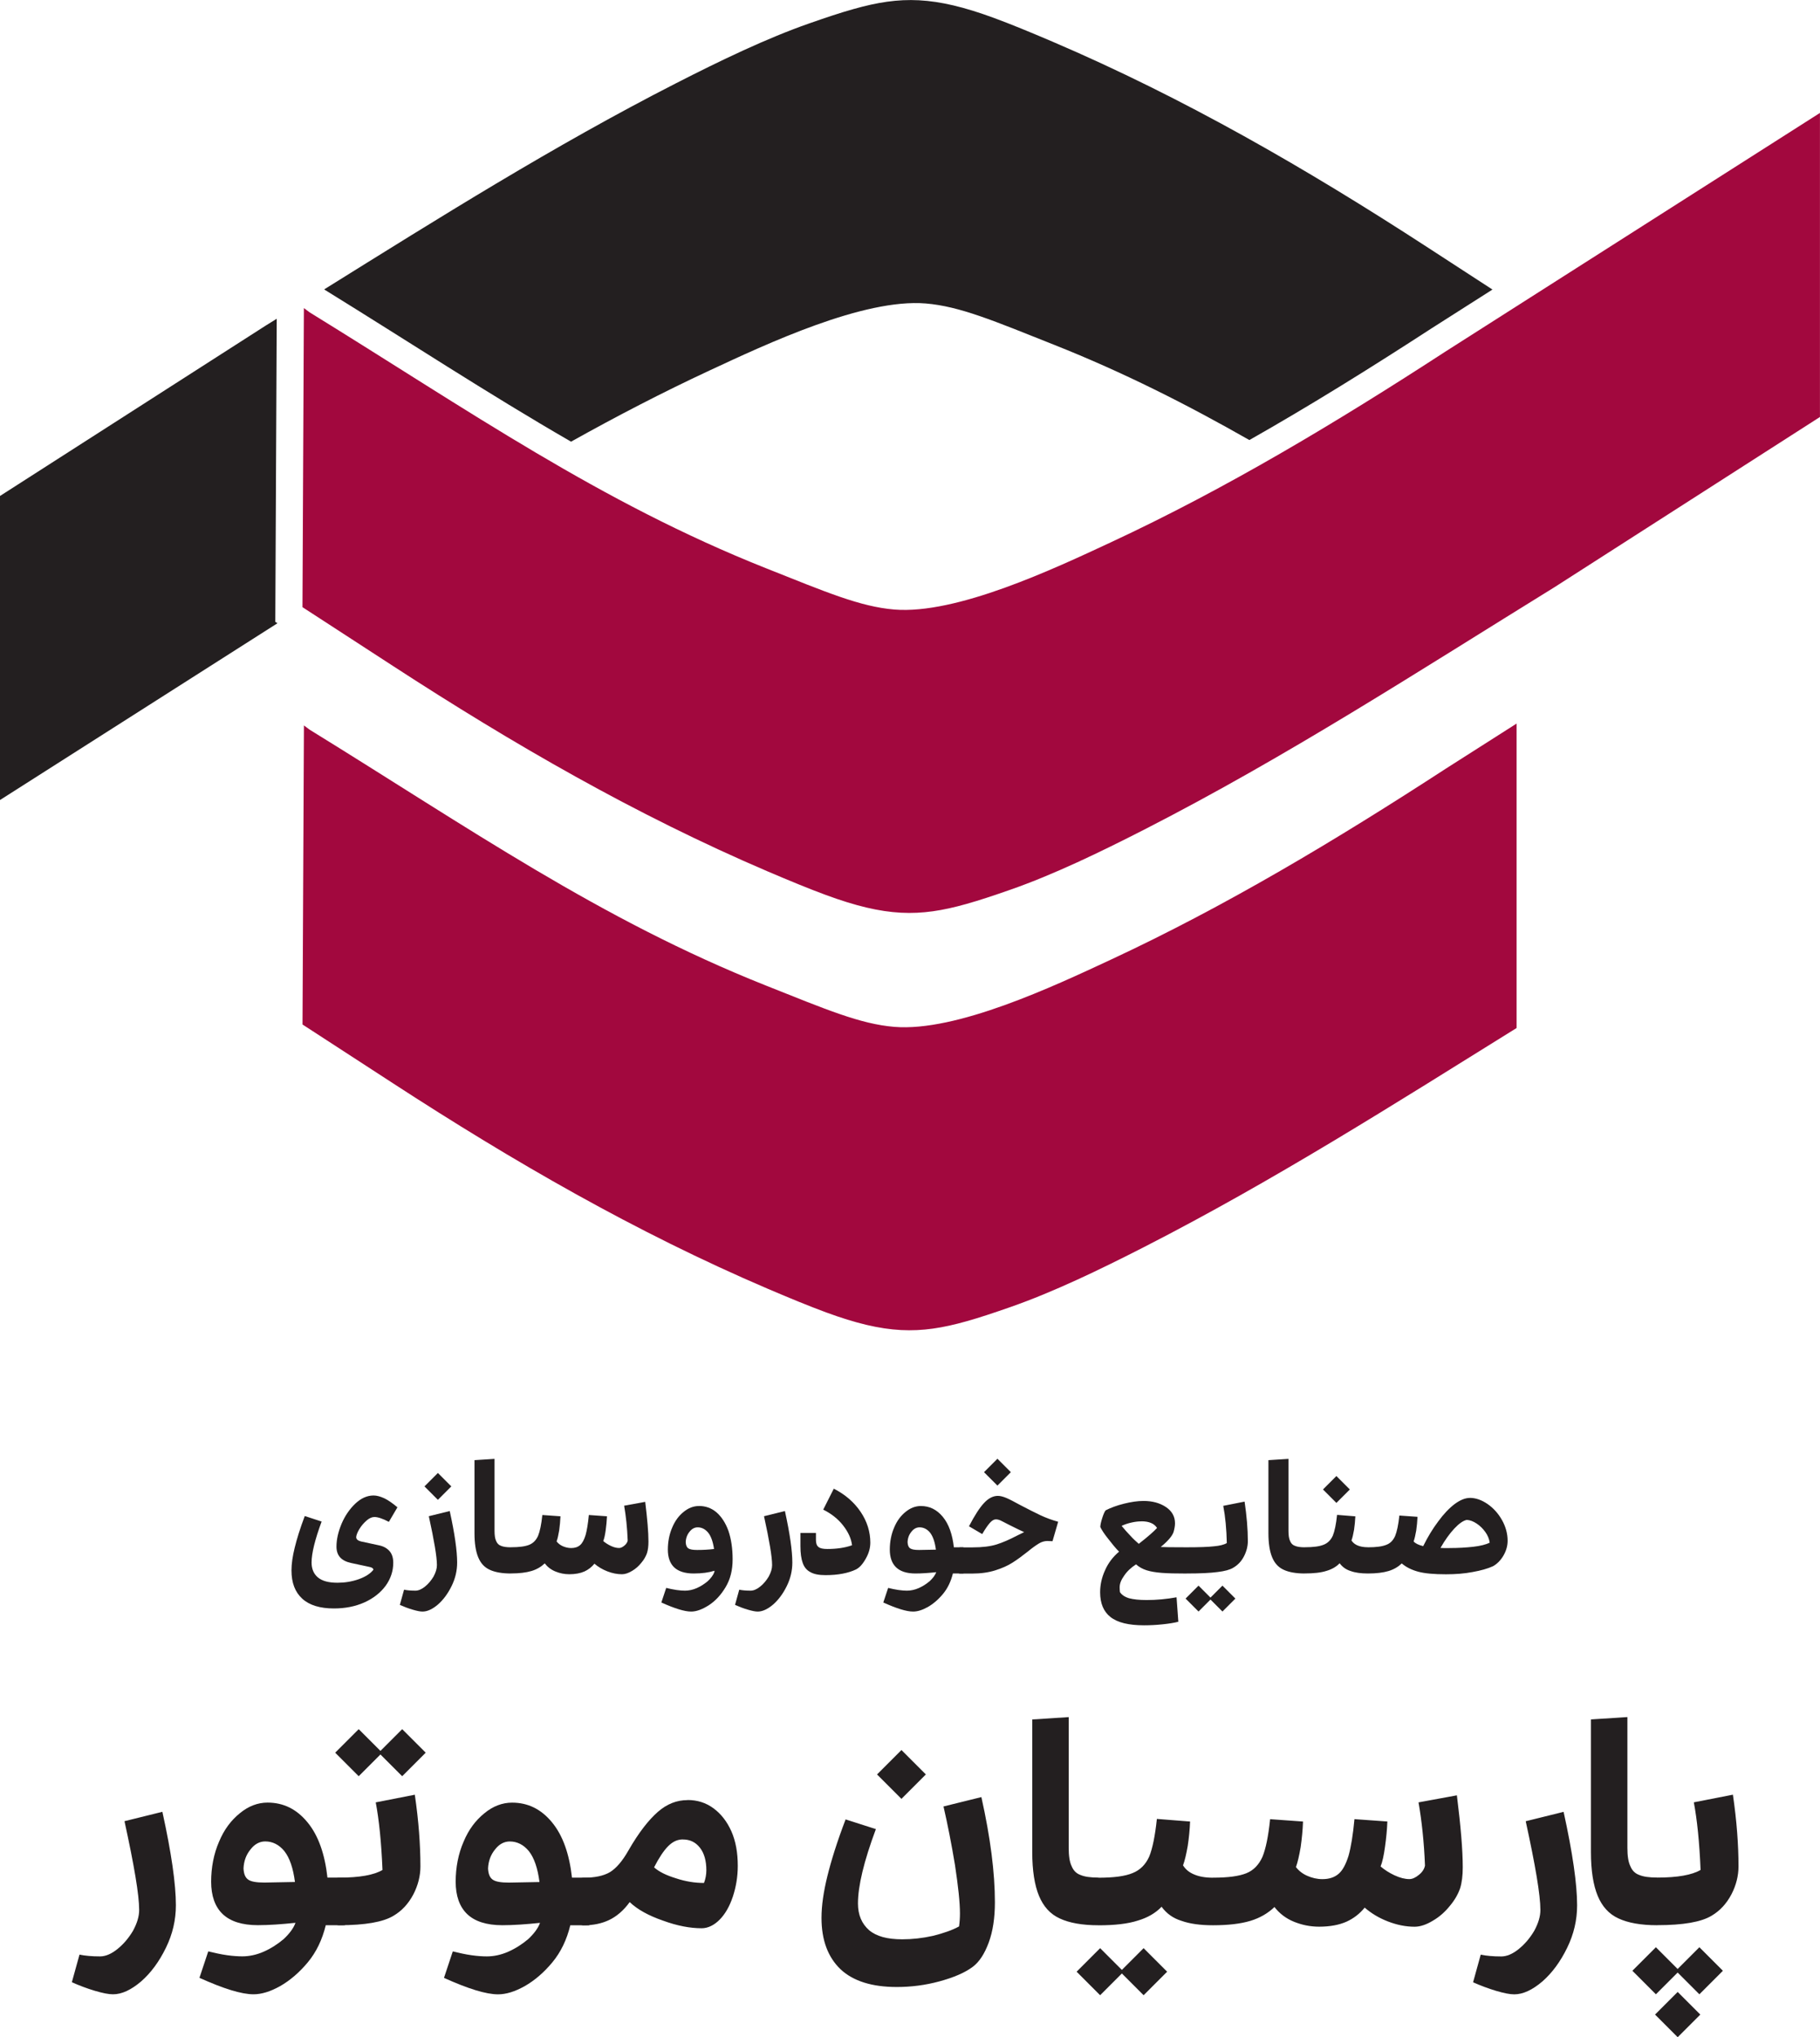
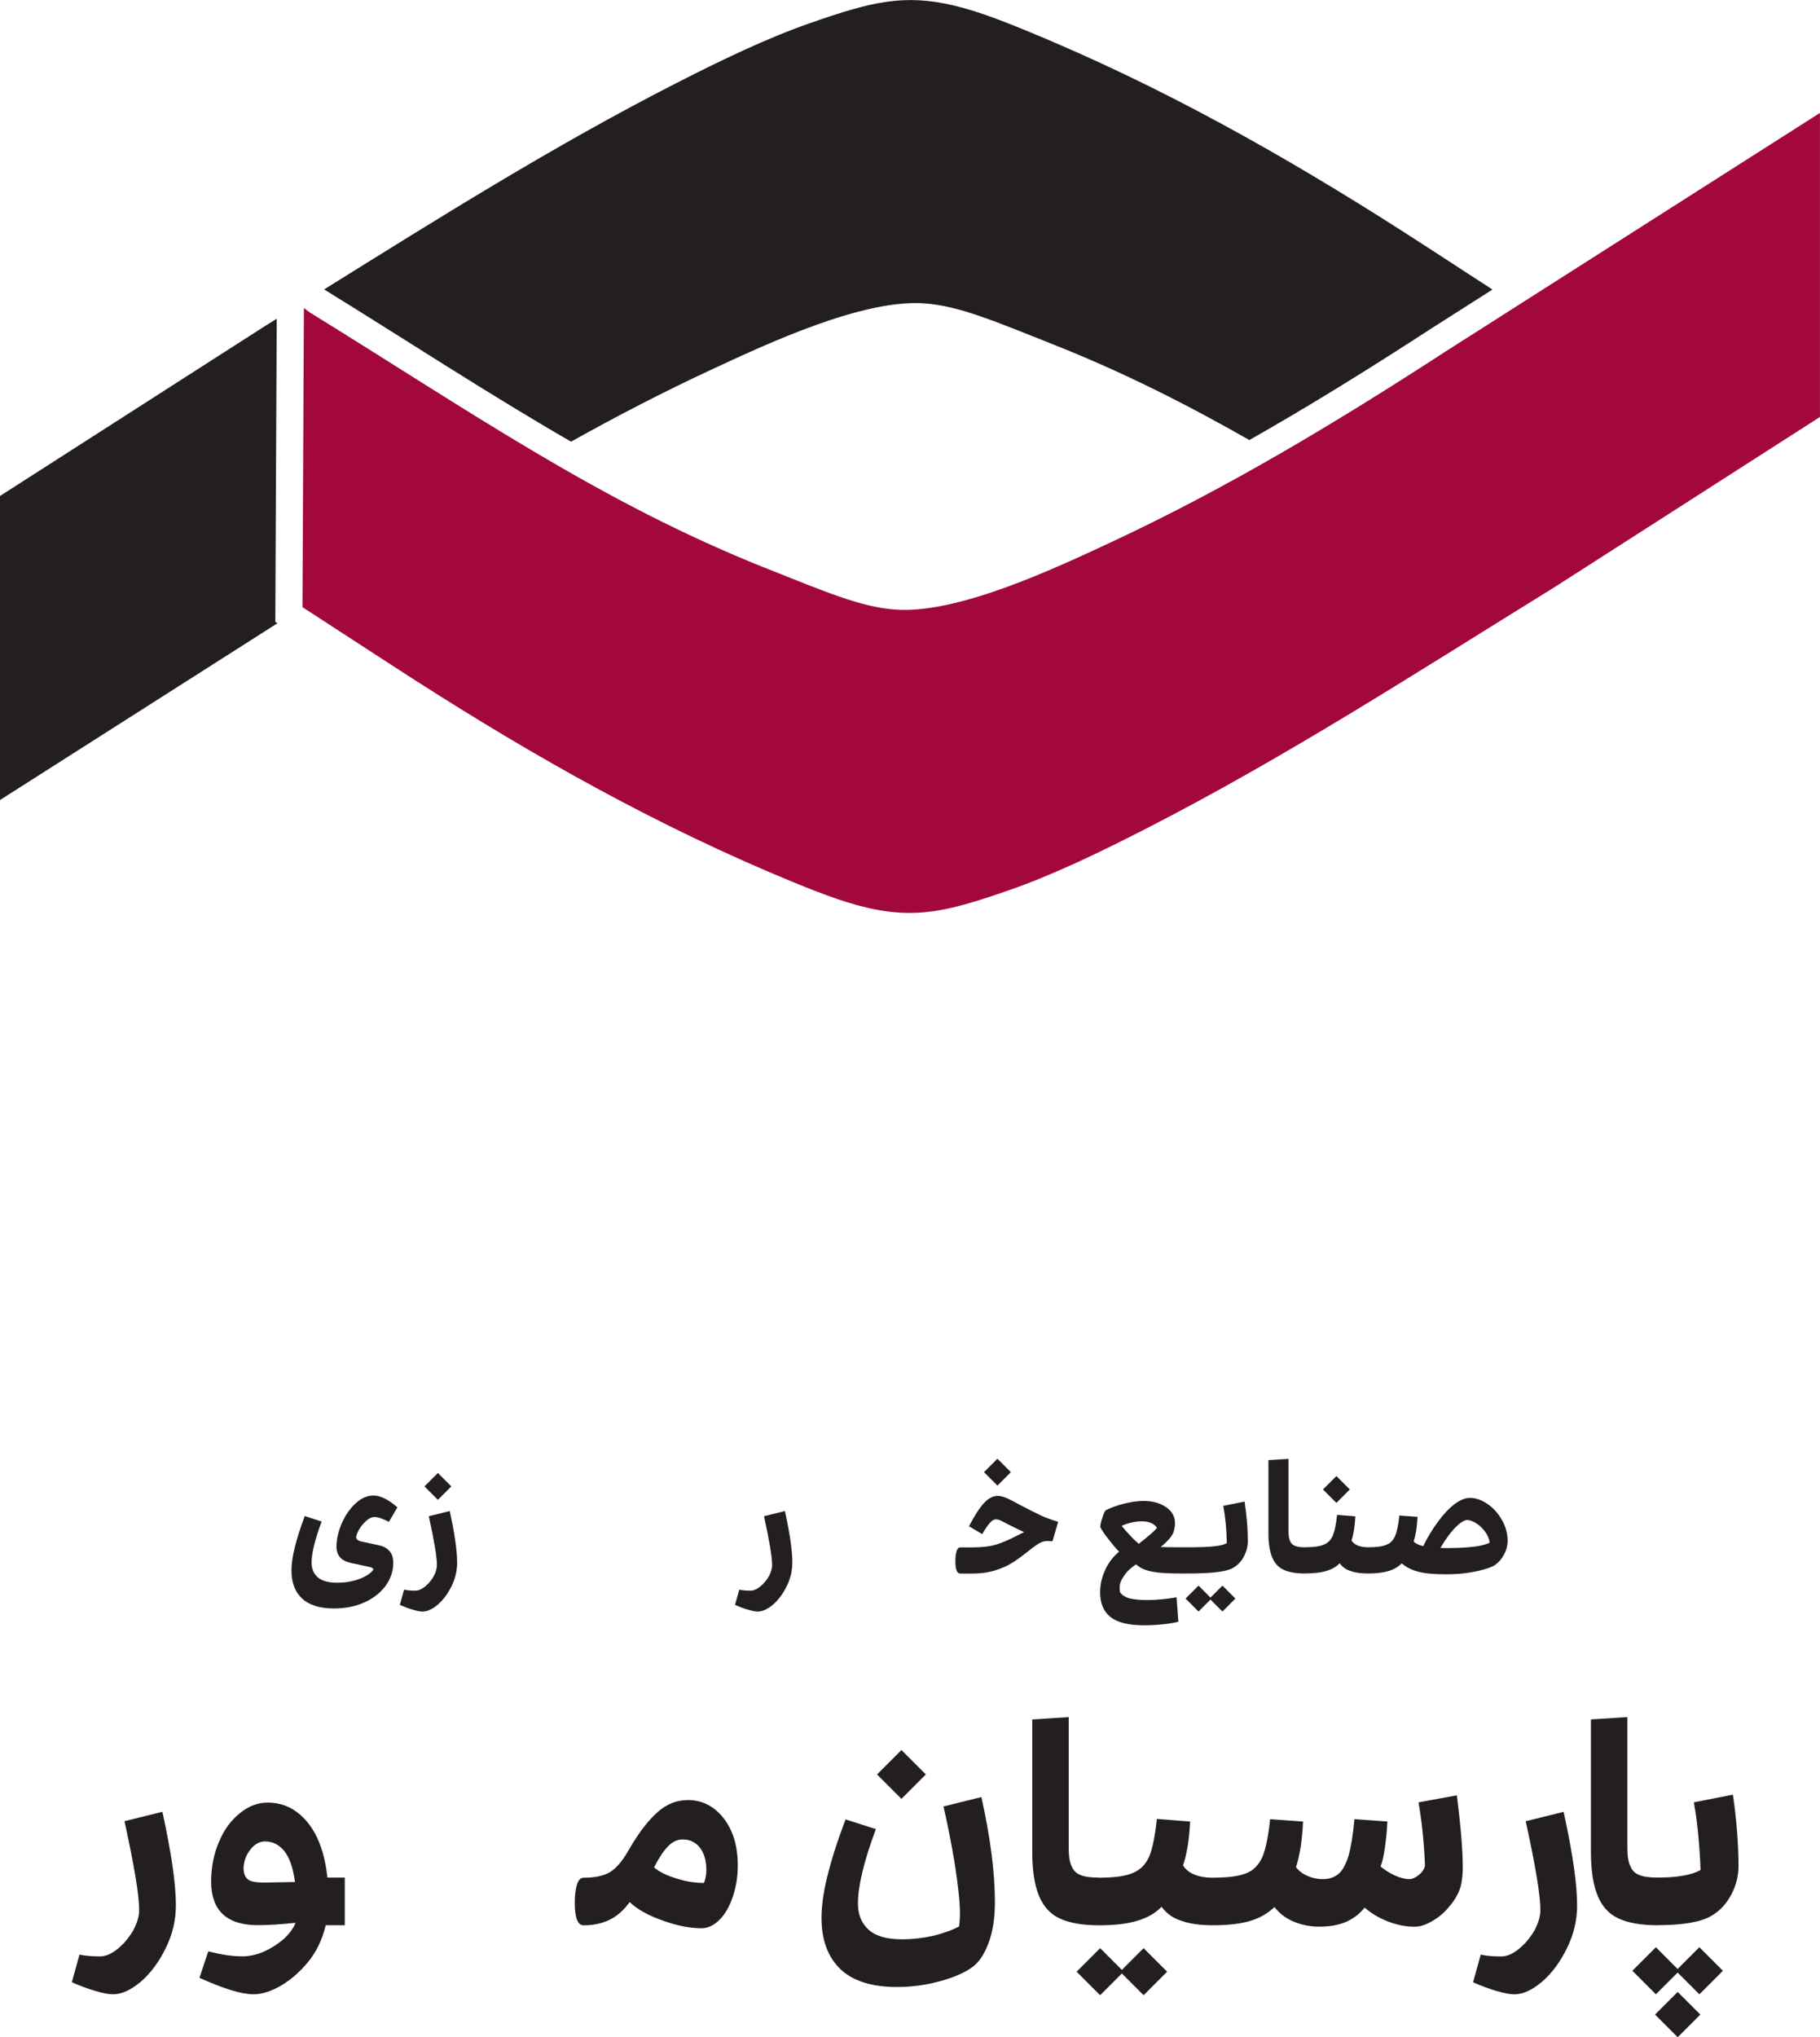
<svg xmlns="http://www.w3.org/2000/svg" id="b" viewBox="0 0 409.35 458.03">
  <g id="c">
    <path d="m68.36,69.27l1.27.95c35.92,22.13,65.3,42.69,102.61,57.52,13.58,5.4,21.22,8.66,28.89,9.3,14.01,1.16,35.84-9.11,48.7-15.1,25.87-12.04,50.69-26.92,75.39-42.97l84.12-53.58v68.36l-59.77,38.31c-30.62,18.9-60.11,38.05-92.17,54.44-10.15,5.19-20.49,10.16-30.07,13.51-3.72,1.3-6.99,2.4-10.01,3.24-10.55,2.97-18.09,2.92-31.52-2.01-3.8-1.4-8.1-3.17-13.14-5.32-29.67-12.69-57.23-28.62-84.23-46.16l-20.4-13.25.32-67.24Z" fill="#a2083e" fill-rule="evenodd" stroke-width="0" />
-     <path d="m68.36,163.1l1.27.95c35.92,22.13,65.3,42.69,102.61,57.52,13.58,5.4,21.22,8.66,28.89,9.3,14.01,1.16,35.84-9.11,48.7-15.1,25.87-12.04,50.69-26.92,75.39-42.97l15.89-10.12v68.45c-27.63,17.17-54.61,34.32-83.7,49.2-10.15,5.19-20.49,10.16-30.07,13.51-3.72,1.3-6.99,2.4-10.01,3.24-10.55,2.97-18.09,2.92-31.52-2.01-3.8-1.4-8.1-3.17-13.14-5.32-29.67-12.69-57.23-28.62-84.23-46.16l-20.4-13.25.32-67.24Z" fill="#a2083e" fill-rule="evenodd" stroke-width="0" />
    <path d="m62.4,140.13L0,179.87v-68.36l59.77-38.31,2.47-1.53-.32,68.14.48.31Zm218.59-41.2c-13.94-7.94-28.21-15.18-43.88-21.4-13.58-5.4-21.22-8.66-28.89-9.3-14.01-1.16-35.84,9.11-48.7,15.1-10.51,4.89-20.85,10.26-31.08,15.97-18.71-10.79-36.79-22.67-55.36-34.12l-.16-.12c26.01-16.19,51.58-32.26,79.03-46.29,10.15-5.19,20.49-10.16,30.07-13.51,3.72-1.3,6.99-2.4,10.01-3.24,10.55-2.97,18.09-2.92,31.52,2.01,3.8,1.4,8.1,3.17,13.14,5.32,29.67,12.69,57.23,28.62,84.23,46.16l14.76,9.59-13.77,8.77c-13.4,8.7-26.99,17.18-40.91,25.07Z" fill="#231f20" fill-rule="evenodd" stroke-width="0" />
    <path d="m87.46,342.16c-1.38-.73-2.48-1.09-3.24-1.09-.55,0-1.16.25-1.78.8s-1.16,1.16-1.6,1.89-.69,1.35-.73,1.82c0,.47.36.8,1.06.98l4.22.91c.95.22,1.71.66,2.26,1.31s.8,1.53.8,2.58c0,1.86-.58,3.6-1.71,5.17-1.16,1.57-2.77,2.84-4.8,3.75-2.04.91-4.33,1.35-6.84,1.35-3.13,0-5.5-.73-7.1-2.18-1.64-1.49-2.44-3.6-2.44-6.37,0-1.49.25-3.2.73-5.13.47-1.93,1.2-4.3,2.26-7.1l3.79,1.24c-1.49,4.04-2.26,7.13-2.26,9.21,0,1.42.47,2.55,1.42,3.35s2.4,1.2,4.4,1.2c1.64,0,3.24-.25,4.8-.8,1.53-.55,2.62-1.27,3.28-2.11,0-.33-.33-.55-.95-.66l-4.04-.87c-2.22-.47-3.31-1.67-3.31-3.68,0-1.64.4-3.35,1.16-5.17.76-1.78,1.82-3.31,3.09-4.51,1.27-1.2,2.66-1.82,4.08-1.82.73,0,1.53.22,2.4.62.84.4,1.86,1.09,2.98,2.04l-1.93,3.28Zm13.69-2.44c1.13,5.13,1.67,8.99,1.67,11.58,0,1.82-.4,3.57-1.24,5.28-.84,1.71-1.86,3.09-3.06,4.15-1.24,1.06-2.4,1.6-3.49,1.6-.55,0-1.27-.15-2.26-.44s-1.93-.66-2.84-1.06l.95-3.42c.69.15,1.53.22,2.55.22.66,0,1.38-.29,2.15-.91s1.38-1.35,1.93-2.26c.51-.95.76-1.78.76-2.58,0-1.86-.62-5.5-1.82-10.99l4.7-1.16Zm-2.66-2.51l-3.02-3.02,3.02-3.02,3.02,3.02-3.02,3.02Z" fill="#231f20" stroke-width="0" />
-     <path d="m114.91,353.77c-2,0-3.6-.29-4.77-.84-1.2-.55-2.04-1.49-2.58-2.8-.55-1.31-.84-3.13-.84-5.42v-16.42l4.51-.29v16.2c0,.98.11,1.75.36,2.26.22.55.58.91,1.09,1.09.51.22,1.24.33,2.22.33v5.9Zm30.21-16.09c.47,3.82.73,6.77.73,8.92,0,1.02-.11,1.89-.33,2.58-.25.73-.66,1.46-1.27,2.18-.58.73-1.27,1.35-2.07,1.82-.84.51-1.6.76-2.29.76-1.09,0-2.18-.22-3.31-.66-1.13-.44-2.07-1.02-2.88-1.71-.62.76-1.38,1.35-2.26,1.75-.91.4-2.04.62-3.39.62-1.13,0-2.15-.22-3.13-.62s-1.78-1.02-2.4-1.82c-.8.76-1.78,1.35-2.98,1.71-1.2.36-2.77.55-4.62.55-.73,0-1.09-.95-1.09-2.8,0-.98.11-1.75.29-2.29s.47-.8.8-.8c1.86,0,3.2-.18,4.11-.55s1.57-1.06,2-2.04c.4-.98.73-2.51.95-4.66l4.08.29c-.04,1.06-.15,2.11-.29,3.17-.18,1.06-.36,1.86-.58,2.48.36.47.84.84,1.42,1.09s1.2.4,1.86.4c.84,0,1.49-.22,2-.66s.91-1.2,1.24-2.26c.29-1.06.55-2.55.73-4.51l4.08.29c-.04,1.02-.15,2.07-.29,3.13s-.33,1.89-.55,2.44c.47.4,1.02.76,1.71,1.09s1.31.47,1.86.47c.36,0,.76-.18,1.2-.55.4-.33.66-.73.73-1.13-.11-2.91-.4-5.53-.8-7.83l4.77-.87Zm12.09.91c1.49,0,2.8.47,3.93,1.42,1.13.98,2.04,2.37,2.69,4.15.62,1.82.95,3.97.95,6.41s-.51,4.48-1.57,6.26c-1.06,1.78-2.33,3.13-3.79,4.08-1.49.95-2.8,1.42-3.97,1.42-1.49,0-3.71-.69-6.7-2.04l1.09-3.28c.76.18,1.53.36,2.33.47.76.11,1.42.15,1.89.15.84,0,1.75-.18,2.66-.58s1.75-.95,2.48-1.57c.69-.66,1.2-1.31,1.46-2l.04-.33c-1.24.4-2.8.62-4.7.62s-3.42-.47-4.37-1.38-1.42-2.26-1.42-4,.33-3.46.98-4.95c.62-1.49,1.49-2.66,2.58-3.53,1.06-.87,2.22-1.31,3.42-1.31Zm-2.98,8.15c.04.69.22,1.13.58,1.38s1.02.36,2,.36c1.35,0,2.62-.07,3.79-.22-.25-1.67-.69-2.91-1.35-3.71-.66-.76-1.42-1.16-2.33-1.16-.69,0-1.31.33-1.82.98-.55.66-.84,1.46-.87,2.37Z" fill="#231f20" stroke-width="0" />
    <path d="m176.54,339.72c1.13,5.13,1.67,8.99,1.67,11.58,0,1.82-.4,3.57-1.24,5.28-.84,1.71-1.86,3.09-3.06,4.15-1.24,1.06-2.4,1.6-3.49,1.6-.55,0-1.27-.15-2.26-.44s-1.93-.66-2.84-1.06l.95-3.42c.69.15,1.53.22,2.55.22.66,0,1.38-.29,2.15-.91s1.38-1.35,1.93-2.26c.51-.95.76-1.78.76-2.58,0-1.86-.62-5.5-1.82-10.99l4.7-1.16Z" fill="#231f20" stroke-width="0" />
-     <path d="m187.53,334.7c2.58,1.31,4.59,3.06,6.04,5.21s2.18,4.48,2.18,6.92c0,1.2-.33,2.4-1.02,3.6-.69,1.24-1.42,2.04-2.22,2.44-1.78.84-4.04,1.27-6.84,1.27-1.49,0-2.62-.22-3.42-.69-.84-.44-1.38-1.13-1.71-2.07-.33-.91-.51-2.18-.51-3.75v-2.98h3.49v1.57c0,.76.18,1.27.55,1.57.36.33,1.02.47,2,.47,2.18,0,4.04-.29,5.57-.84-.18-1.49-.84-2.95-2-4.44-1.16-1.49-2.66-2.66-4.48-3.57l2.37-4.7Zm29.16,19.07h-2.37c-.44,1.78-1.16,3.31-2.22,4.59s-2.22,2.26-3.42,2.95c-1.24.69-2.33,1.02-3.31,1.02-1.49,0-3.71-.69-6.7-2.04l1.09-3.28c.76.18,1.53.36,2.33.47.76.11,1.42.15,1.89.15.84,0,1.75-.18,2.66-.58s1.75-.95,2.48-1.57c.69-.66,1.2-1.31,1.46-2-1.75.18-3.31.29-4.66.29-1.97,0-3.42-.47-4.37-1.38s-1.42-2.26-1.42-4,.33-3.46.98-4.95c.62-1.49,1.49-2.66,2.58-3.53,1.06-.87,2.22-1.31,3.42-1.31,1.97,0,3.6.8,4.95,2.44s2.15,3.93,2.48,6.84h2.15v5.9Zm-12.56-7.03c.04.69.22,1.13.58,1.38s1.02.36,2,.36l3.79-.07c-.22-1.71-.66-2.98-1.31-3.82-.66-.8-1.46-1.2-2.37-1.2-.69,0-1.31.33-1.82.98-.55.66-.84,1.46-.87,2.37Z" fill="#231f20" stroke-width="0" />
    <path d="m235.62,346.46c-.66,0-1.31.18-1.93.55-.66.4-1.49.98-2.51,1.82-1.24.98-2.37,1.82-3.42,2.48-1.06.69-2.37,1.27-3.89,1.75s-3.28.73-5.21.73h-2.69c-.73,0-1.09-.95-1.09-2.8,0-.98.11-1.75.29-2.29s.47-.8.8-.8h2.8c2.18,0,3.97-.22,5.39-.66,1.38-.44,2.88-1.09,4.48-1.93.95-.47,1.53-.76,1.71-.84-.55-.25-1.75-.8-3.53-1.71-.8-.4-1.38-.73-1.78-.91s-.76-.25-1.06-.25c-.4,0-.87.25-1.35.8s-1.06,1.38-1.71,2.51l-2.98-1.75c1.27-2.44,2.4-4.19,3.39-5.24.98-1.06,2.04-1.6,3.09-1.6.55,0,1.16.15,1.93.47s1.78.87,3.13,1.6c1.75.91,3.24,1.67,4.48,2.26,1.24.58,2.58,1.09,4.04,1.49l-1.27,4.37-1.09-.04Zm-11.28-12.45l-3.02-3.02,3.02-3.02,3.02,3.02-3.02,3.02Zm31.2,17.69c-1.13.73-2.04,1.57-2.69,2.55-.69.95-1.02,1.82-1.02,2.62,0,.51.04.87.07,1.09.4.62,1.09,1.09,2.07,1.38.95.25,2.26.4,3.93.4,2.26,0,4.51-.22,6.73-.62l.4,5.5c-.98.25-2.18.44-3.57.58-1.38.15-2.77.22-4.15.22-3.46,0-5.97-.62-7.54-1.86s-2.33-3.09-2.33-5.57c0-1.67.36-3.31,1.09-4.91.69-1.6,1.75-3.02,3.17-4.22-.76-.76-1.57-1.75-2.44-2.88-.91-1.13-1.49-2.04-1.78-2.66,0-.44.15-1.13.44-2.04s.55-1.46.76-1.71c1.13-.58,2.51-1.09,4.11-1.49s3.06-.62,4.4-.62c1.97,0,3.64.44,5.02,1.35,1.38.91,2.07,2.15,2.07,3.68,0,.55-.11,1.2-.33,1.97-.29.87-1.24,2-2.88,3.35.55.04,2.48.07,5.86.07v5.9c-2.44,0-4.3-.04-5.64-.15-1.35-.11-2.48-.29-3.39-.58s-1.71-.73-2.4-1.35Zm1.2-9.65c-.66,0-1.38.07-2.18.25-.84.18-1.6.44-2.29.76.62.76,1.27,1.49,1.97,2.22.69.76,1.35,1.35,1.89,1.82,2.15-1.67,3.49-2.88,4.11-3.57-.62-.98-1.78-1.49-3.49-1.49Zm23.19-4.44c.47,3.17.73,6.15.73,8.88,0,1.16-.29,2.29-.87,3.42-.58,1.13-1.38,1.97-2.44,2.58-.73.44-1.89.76-3.49.95-1.64.22-3.93.33-6.88.33-.73,0-1.09-.95-1.09-2.8,0-.98.11-1.75.29-2.29s.47-.8.8-.8c2.73,0,4.73-.07,6.04-.22,1.31-.11,2.29-.36,2.91-.73-.07-3.17-.33-5.93-.8-8.37l4.8-.95Zm-2.07,21.8l-2.91,2.91-2.69-2.69-2.69,2.69-2.91-2.91,2.91-2.91,2.69,2.69,2.69-2.69,2.91,2.91Zm15.62-5.64c-2,0-3.6-.29-4.77-.84-1.2-.55-2.04-1.49-2.58-2.8-.55-1.31-.84-3.13-.84-5.42v-16.42l4.51-.29v16.2c0,.98.11,1.75.36,2.26.22.55.58.91,1.09,1.09.51.22,1.24.33,2.22.33v5.9Zm14.2,0c-1.57,0-2.88-.18-3.89-.55-1.06-.33-1.86-.91-2.48-1.75-.73.76-1.71,1.35-2.95,1.71-1.24.4-2.88.58-4.88.58-.73,0-1.09-.95-1.09-2.8,0-.98.11-1.75.29-2.29s.47-.8.8-.8c1.89,0,3.31-.18,4.26-.58.91-.36,1.6-1.06,2.04-2.04.4-.98.73-2.55.95-4.66l4.11.33c-.04,1.02-.15,2.04-.29,3.02-.18,1.02-.36,1.82-.58,2.4.33.51.76.87,1.38,1.13.58.25,1.35.4,2.33.4v5.9Zm-7.1-15.87l-3.02-3.02,3.02-3.02,3.02,3.02-3.02,3.02Zm30-1.13c1.35,0,2.66.47,4,1.38,1.31.91,2.4,2.11,3.24,3.6s1.27,3.06,1.27,4.66c0,1.16-.33,2.29-.95,3.35-.62,1.06-1.42,1.86-2.33,2.37-1.2.55-2.73.98-4.59,1.31-1.86.36-3.86.51-6.01.51-2.66,0-4.73-.18-6.22-.58-1.49-.4-2.73-1.02-3.71-1.86-.8.76-1.78,1.35-2.98,1.71-1.2.36-2.77.55-4.62.55-.73,0-1.09-.95-1.09-2.8,0-.98.11-1.75.29-2.29s.47-.8.8-.8c1.86,0,3.2-.18,4.11-.55.91-.33,1.57-1.02,2-2,.4-.98.73-2.51.95-4.59l4.08.29c-.04,1.06-.15,2.07-.29,3.09-.18,1.02-.36,1.82-.58,2.44.36.44,1.09.8,2.15,1.06,1.02-2.07,2.15-3.93,3.39-5.57,1.2-1.64,2.44-2.95,3.68-3.89,1.24-.91,2.37-1.38,3.42-1.38Zm-4.55,11.28c1.97,0,3.75-.11,5.35-.29,1.6-.18,2.84-.51,3.68-.91-.11-.84-.44-1.64-.98-2.4-.55-.76-1.16-1.38-1.93-1.89s-1.49-.8-2.26-.84c-.8.18-1.71.8-2.77,1.93-1.06,1.13-2.11,2.58-3.13,4.37.4.04,1.09.04,2.04.04Z" fill="#231f20" stroke-width="0" />
    <path d="m36.52,407.34c2.05,9.32,3.04,16.32,3.04,21.02,0,3.3-.73,6.48-2.25,9.58-1.52,3.11-3.37,5.62-5.55,7.53-2.25,1.92-4.36,2.91-6.34,2.91-.99,0-2.31-.26-4.1-.79s-3.5-1.19-5.16-1.92l1.72-6.21c1.26.26,2.78.4,4.63.4,1.19,0,2.51-.53,3.9-1.65,1.39-1.12,2.51-2.45,3.5-4.1.93-1.72,1.39-3.24,1.39-4.69,0-3.37-1.12-9.98-3.3-19.96l8.53-2.11Zm41.05,25.51h-4.3c-.79,3.24-2.11,6.01-4.03,8.33-1.92,2.31-4.03,4.1-6.21,5.35-2.25,1.26-4.23,1.85-6.01,1.85-2.71,0-6.74-1.26-12.16-3.7l1.98-5.95c1.39.33,2.78.66,4.23.86,1.39.2,2.58.26,3.44.26,1.52,0,3.17-.33,4.82-1.06,1.65-.73,3.17-1.72,4.49-2.84,1.26-1.19,2.18-2.38,2.64-3.64-3.17.33-6.01.53-8.46.53-3.57,0-6.21-.86-7.93-2.51-1.72-1.65-2.58-4.1-2.58-7.27s.59-6.28,1.78-8.99c1.12-2.71,2.71-4.82,4.69-6.41,1.92-1.59,4.03-2.38,6.21-2.38,3.57,0,6.54,1.45,8.99,4.43,2.45,2.97,3.9,7.14,4.49,12.43h3.9v10.71Zm-22.8-12.76c.07,1.26.4,2.05,1.06,2.51s1.85.66,3.64.66l6.87-.13c-.4-3.11-1.19-5.42-2.38-6.94-1.19-1.45-2.64-2.18-4.3-2.18-1.26,0-2.38.59-3.3,1.78-.99,1.19-1.52,2.64-1.59,4.3Z" fill="#231f20" stroke-width="0" />
-     <path d="m93.3,403.51c.86,5.88,1.26,11.24,1.26,16.13,0,2.11-.53,4.23-1.59,6.28-1.12,2.11-2.58,3.7-4.49,4.82-2.31,1.39-6.34,2.11-12.23,2.11-1.32,0-1.98-1.72-1.98-5.09,0-1.78.2-3.17.53-4.16.33-.99.86-1.45,1.45-1.45,4.63,0,7.86-.59,9.78-1.72-.26-6.28-.79-11.37-1.52-15.2l8.79-1.72Zm2.45-9.45l-5.29,5.29-4.89-4.89-4.89,4.89-5.29-5.29,5.29-5.29,4.89,4.89,4.89-4.89,5.29,5.29Zm36.82,38.8h-4.3c-.79,3.24-2.11,6.01-4.03,8.33s-4.03,4.1-6.21,5.35c-2.25,1.26-4.23,1.85-6.01,1.85-2.71,0-6.74-1.26-12.16-3.7l1.98-5.95c1.39.33,2.78.66,4.23.86,1.39.2,2.58.26,3.44.26,1.52,0,3.17-.33,4.82-1.06,1.65-.73,3.17-1.72,4.49-2.84,1.26-1.19,2.18-2.38,2.64-3.64-3.17.33-6.01.53-8.46.53-3.57,0-6.21-.86-7.93-2.51-1.72-1.65-2.58-4.1-2.58-7.27s.59-6.28,1.78-8.99c1.12-2.71,2.71-4.82,4.69-6.41,1.92-1.59,4.03-2.38,6.21-2.38,3.57,0,6.54,1.45,8.99,4.43,2.45,2.97,3.9,7.14,4.49,12.43h3.9v10.71Zm-22.8-12.76c.07,1.26.4,2.05,1.06,2.51s1.85.66,3.64.66l6.87-.13c-.4-3.11-1.19-5.42-2.38-6.94-1.19-1.45-2.64-2.18-4.3-2.18-1.26,0-2.38.59-3.3,1.78-.99,1.19-1.52,2.64-1.59,4.3Z" fill="#231f20" stroke-width="0" />
    <path d="m154.64,404.7c2.18,0,4.1.59,5.82,1.85s3.04,2.97,4.03,5.16c.99,2.25,1.45,4.82,1.45,7.8,0,2.45-.4,4.76-1.12,6.94-.73,2.18-1.72,3.9-2.97,5.16s-2.64,1.92-4.03,1.92c-2.58,0-5.49-.53-8.72-1.72-3.24-1.12-5.75-2.51-7.47-4.16-1.39,1.92-2.97,3.24-4.63,4.03-1.65.79-3.57,1.19-5.75,1.19-1.32,0-1.98-1.72-1.98-5.09,0-1.78.2-3.17.53-4.16.33-.99.86-1.45,1.45-1.45,2.51,0,4.49-.4,5.95-1.26,1.39-.86,2.78-2.45,4.16-4.89,2.31-4.03,4.56-6.87,6.61-8.66,2.05-1.78,4.23-2.64,6.68-2.64Zm-1.06,8.86c-1.26,0-2.31.53-3.3,1.52-.99.99-2.05,2.58-3.17,4.76,1.12.99,2.71,1.78,4.89,2.45,2.18.73,4.3,1.06,6.34,1.06.33-.86.53-1.85.53-2.84,0-2.11-.46-3.83-1.45-5.09s-2.25-1.85-3.83-1.85Zm67.15-9.52c2.05,9.19,3.04,17.05,3.04,23.66,0,3.5-.46,6.54-1.39,9.05s-2.11,4.36-3.64,5.49c-1.78,1.32-4.3,2.38-7.47,3.24s-6.34,1.26-9.58,1.26c-5.55,0-9.78-1.32-12.62-3.97-2.84-2.71-4.3-6.54-4.3-11.57,0-2.78.46-5.88,1.32-9.38.86-3.5,2.18-7.73,4.1-12.76l6.81,2.18c-2.71,7.27-4.03,12.82-4.03,16.72,0,2.58.86,4.56,2.51,6.01,1.65,1.39,4.1,2.05,7.47,2.05,2.25,0,4.56-.26,6.94-.79,2.31-.59,4.3-1.26,5.82-2.11.13-.93.2-1.92.2-2.91,0-2.51-.4-6.15-1.12-10.91-.79-4.76-1.65-9.12-2.58-13.15l8.53-2.11Zm-17.98.4l-5.49-5.49,5.49-5.49,5.49,5.49-5.49,5.49Zm44.29,28.42c-3.64,0-6.54-.53-8.66-1.52-2.18-.99-3.7-2.71-4.69-5.09-.99-2.38-1.52-5.68-1.52-9.85v-29.81l8.2-.53v29.41c0,1.78.2,3.17.66,4.1.4.99,1.06,1.65,1.98,1.98.93.4,2.25.59,4.03.59v10.71Zm15.47,10.44l-5.29,5.29-4.89-4.89-4.89,4.89-5.29-5.29,5.29-5.29,4.89,4.89,4.89-4.89,5.29,5.29Zm10.31-10.44c-2.84,0-5.22-.33-7.07-.99-1.92-.59-3.37-1.65-4.49-3.17-1.32,1.39-3.11,2.45-5.35,3.11-2.25.73-5.22,1.06-8.86,1.06-1.32,0-1.98-1.72-1.98-5.09,0-1.78.2-3.17.53-4.16.33-.99.86-1.45,1.45-1.45,3.44,0,6.01-.33,7.73-1.06,1.65-.66,2.91-1.92,3.7-3.7.73-1.78,1.32-4.63,1.72-8.46l7.47.59c-.07,1.85-.26,3.7-.53,5.49-.33,1.85-.66,3.3-1.06,4.36.59.93,1.39,1.59,2.51,2.05,1.06.46,2.45.73,4.23.73v10.71Zm54.86-29.21c.86,6.94,1.32,12.29,1.32,16.19,0,1.85-.2,3.44-.59,4.69-.46,1.32-1.19,2.64-2.31,3.97-1.06,1.32-2.31,2.45-3.77,3.3-1.52.93-2.91,1.39-4.16,1.39-1.98,0-3.97-.4-6.01-1.19-2.05-.79-3.77-1.85-5.22-3.11-1.12,1.39-2.51,2.45-4.1,3.17-1.65.73-3.7,1.12-6.15,1.12-2.05,0-3.9-.4-5.68-1.12-1.78-.73-3.24-1.85-4.36-3.3-1.45,1.39-3.24,2.45-5.42,3.11-2.18.66-5.02.99-8.39.99-1.32,0-1.98-1.72-1.98-5.09,0-1.78.2-3.17.53-4.16.33-.99.86-1.45,1.45-1.45,3.37,0,5.82-.33,7.47-.99,1.65-.66,2.84-1.92,3.64-3.7.73-1.78,1.32-4.56,1.72-8.46l7.4.53c-.07,1.92-.26,3.83-.53,5.75-.33,1.92-.66,3.37-1.06,4.49.66.86,1.52,1.52,2.58,1.98s2.18.73,3.37.73c1.52,0,2.71-.4,3.64-1.19.93-.79,1.65-2.18,2.25-4.1.53-1.92.99-4.63,1.32-8.2l7.4.53c-.07,1.85-.26,3.77-.53,5.68-.26,1.92-.59,3.44-.99,4.43.86.73,1.85,1.39,3.11,1.98,1.26.59,2.38.86,3.37.86.66,0,1.39-.33,2.18-.99.73-.59,1.19-1.32,1.32-2.05-.2-5.29-.73-10.05-1.45-14.21l8.66-1.59Zm24,3.7c2.05,9.32,3.04,16.32,3.04,21.02,0,3.3-.73,6.48-2.25,9.58-1.52,3.11-3.37,5.62-5.55,7.53-2.25,1.92-4.36,2.91-6.34,2.91-.99,0-2.31-.26-4.1-.79-1.78-.53-3.5-1.19-5.16-1.92l1.72-6.21c1.26.26,2.78.4,4.63.4,1.19,0,2.51-.53,3.9-1.65,1.39-1.12,2.51-2.45,3.5-4.1.93-1.72,1.39-3.24,1.39-4.69,0-3.37-1.12-9.98-3.3-19.96l8.53-2.11Z" fill="#231f20" stroke-width="0" />
    <path d="m372.7,432.85c-3.64,0-6.54-.53-8.66-1.52-2.18-.99-3.7-2.71-4.69-5.09-.99-2.38-1.52-5.68-1.52-9.85v-29.81l8.2-.53v29.41c0,1.78.2,3.17.66,4.1.4.99,1.06,1.65,1.98,1.98.93.4,2.25.59,4.03.59v10.71Zm4.63,10.64l-4.89,4.89-5.29-5.29,5.29-5.29,4.89,4.89,4.89-4.89,5.29,5.29-5.29,5.29-4.89-4.89Zm12.43-39.99c.86,5.88,1.26,11.24,1.26,16.13,0,2.11-.53,4.23-1.59,6.28-1.12,2.11-2.58,3.7-4.49,4.82-2.31,1.39-6.34,2.11-12.23,2.11-1.32,0-1.98-1.72-1.98-5.09,0-1.78.2-3.17.53-4.16.33-.99.86-1.45,1.45-1.45,4.63,0,7.86-.59,9.78-1.72-.26-6.28-.79-11.37-1.52-15.2l8.79-1.72Zm-17.51,49.44l5.09-5.09,5.09,5.09-5.09,5.09-5.09-5.09Z" fill="#231f20" stroke-width="0" />
  </g>
</svg>